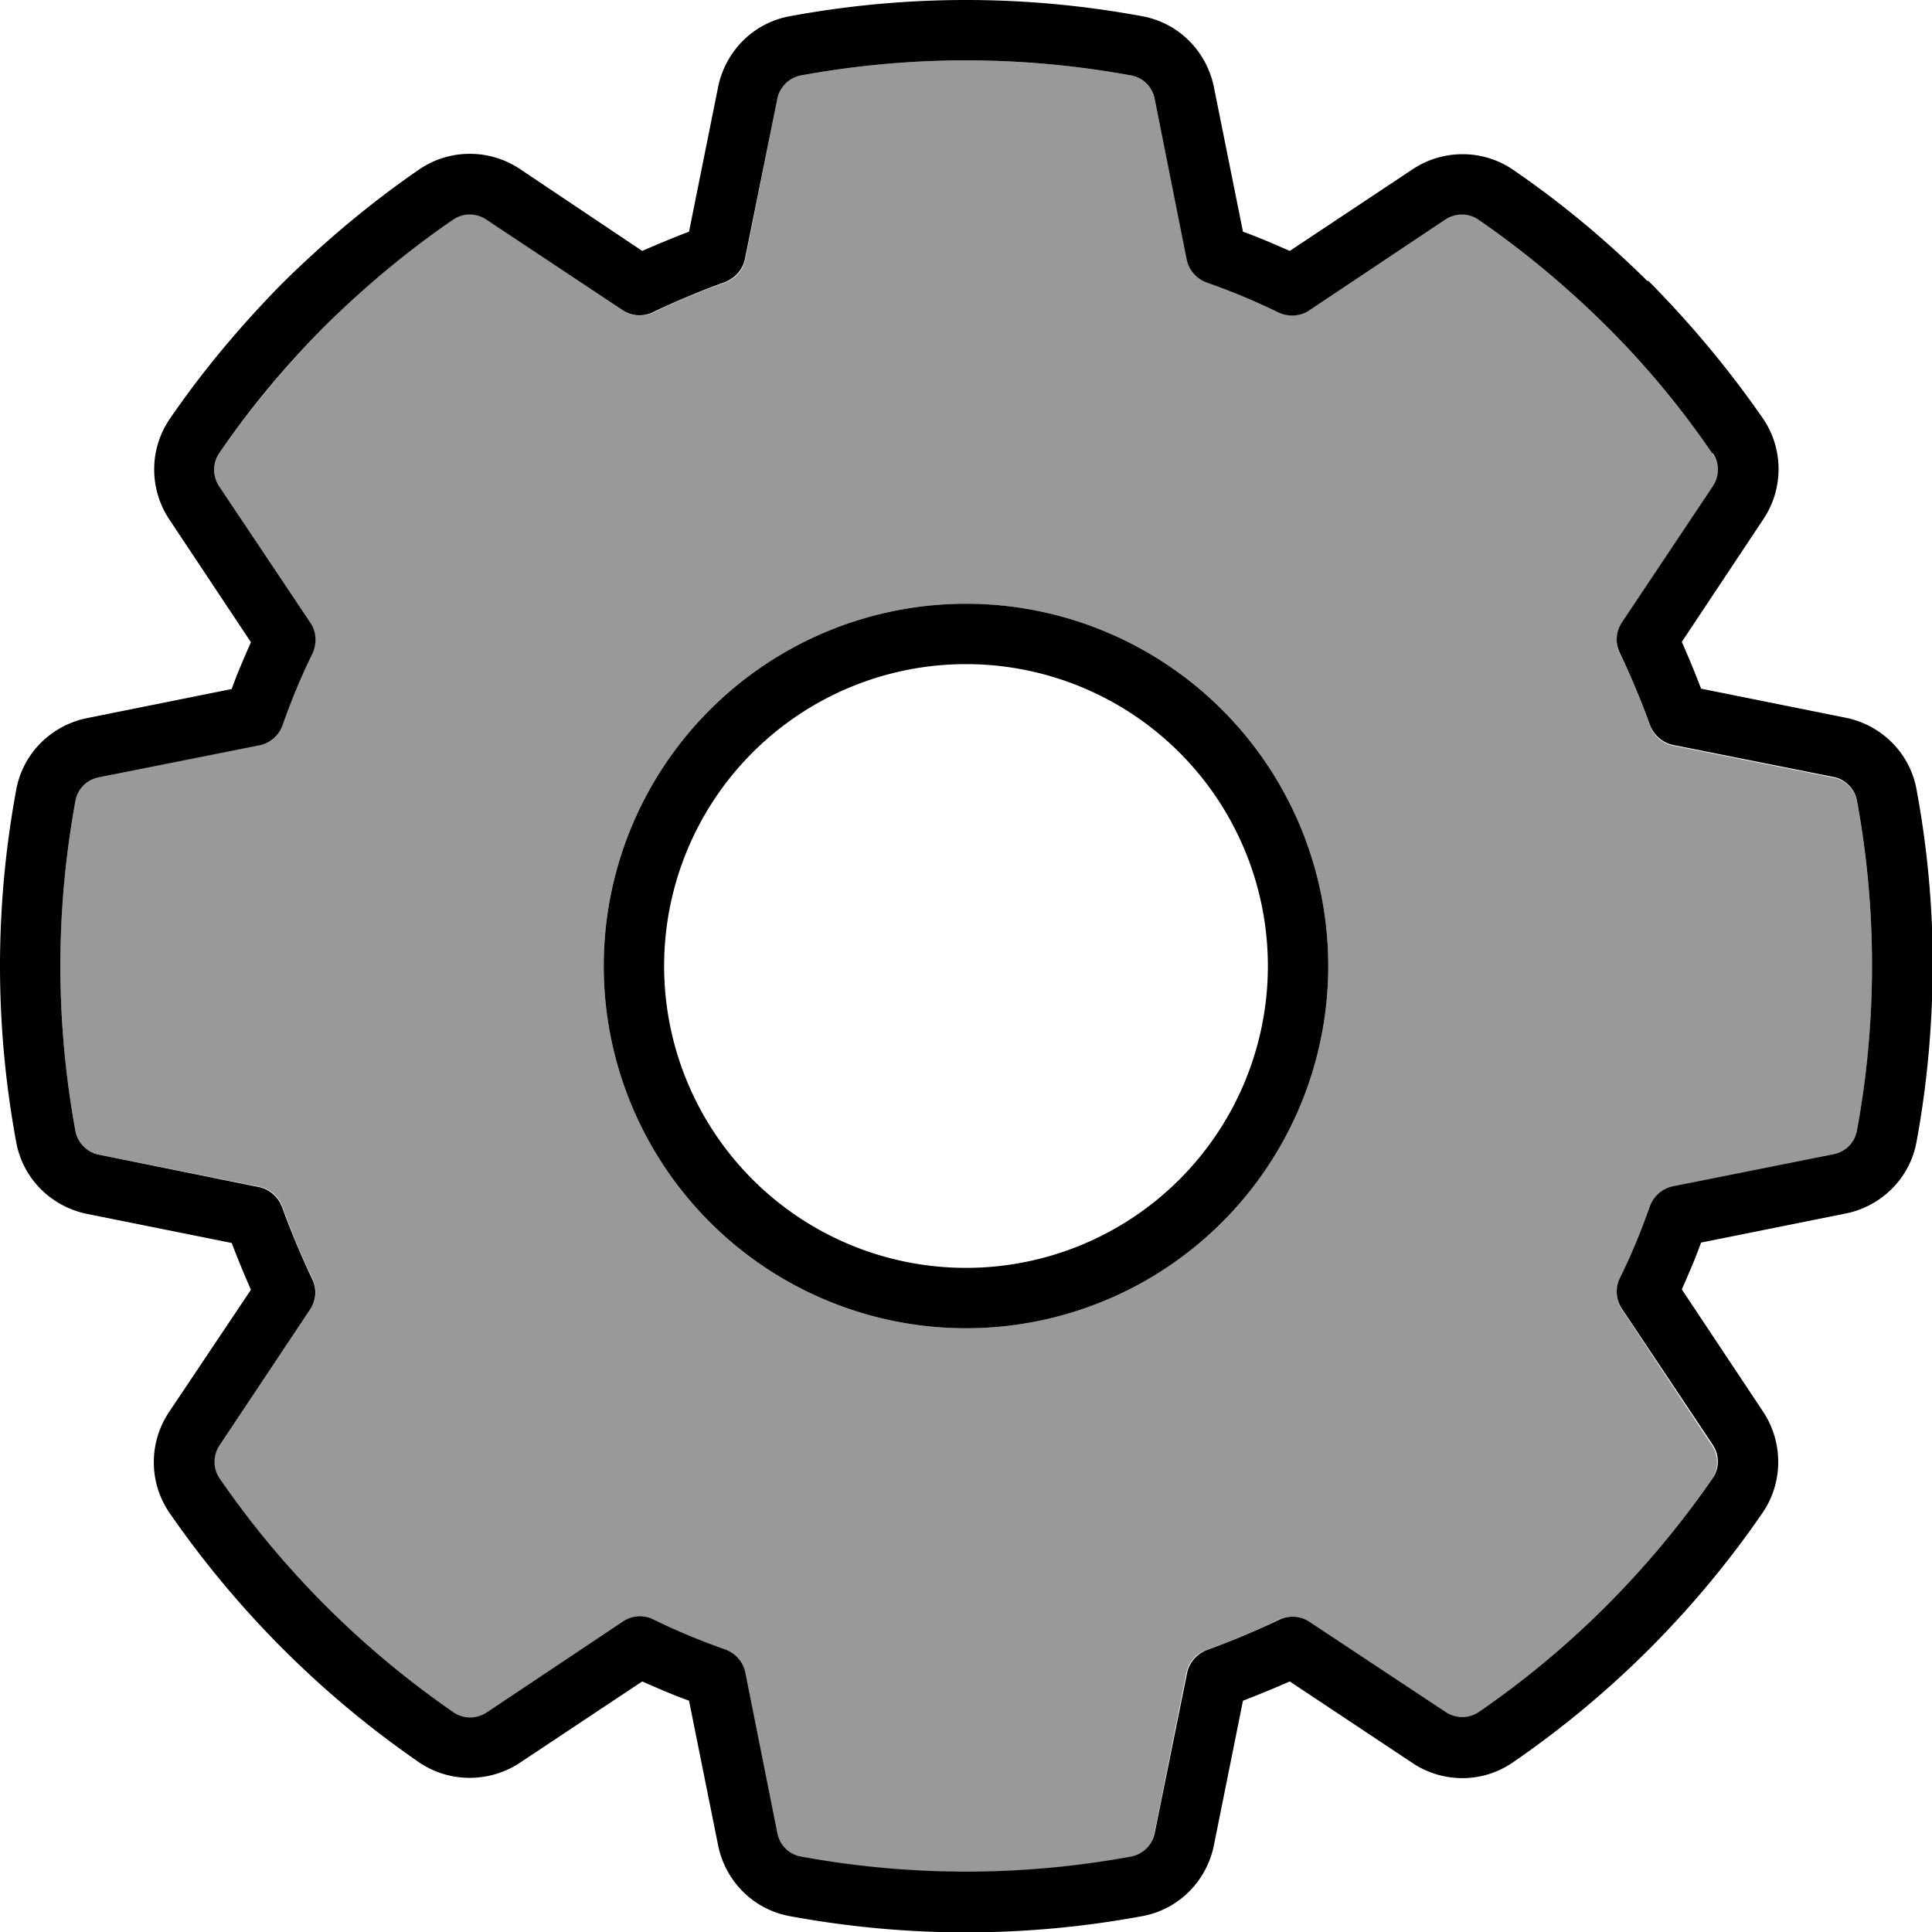
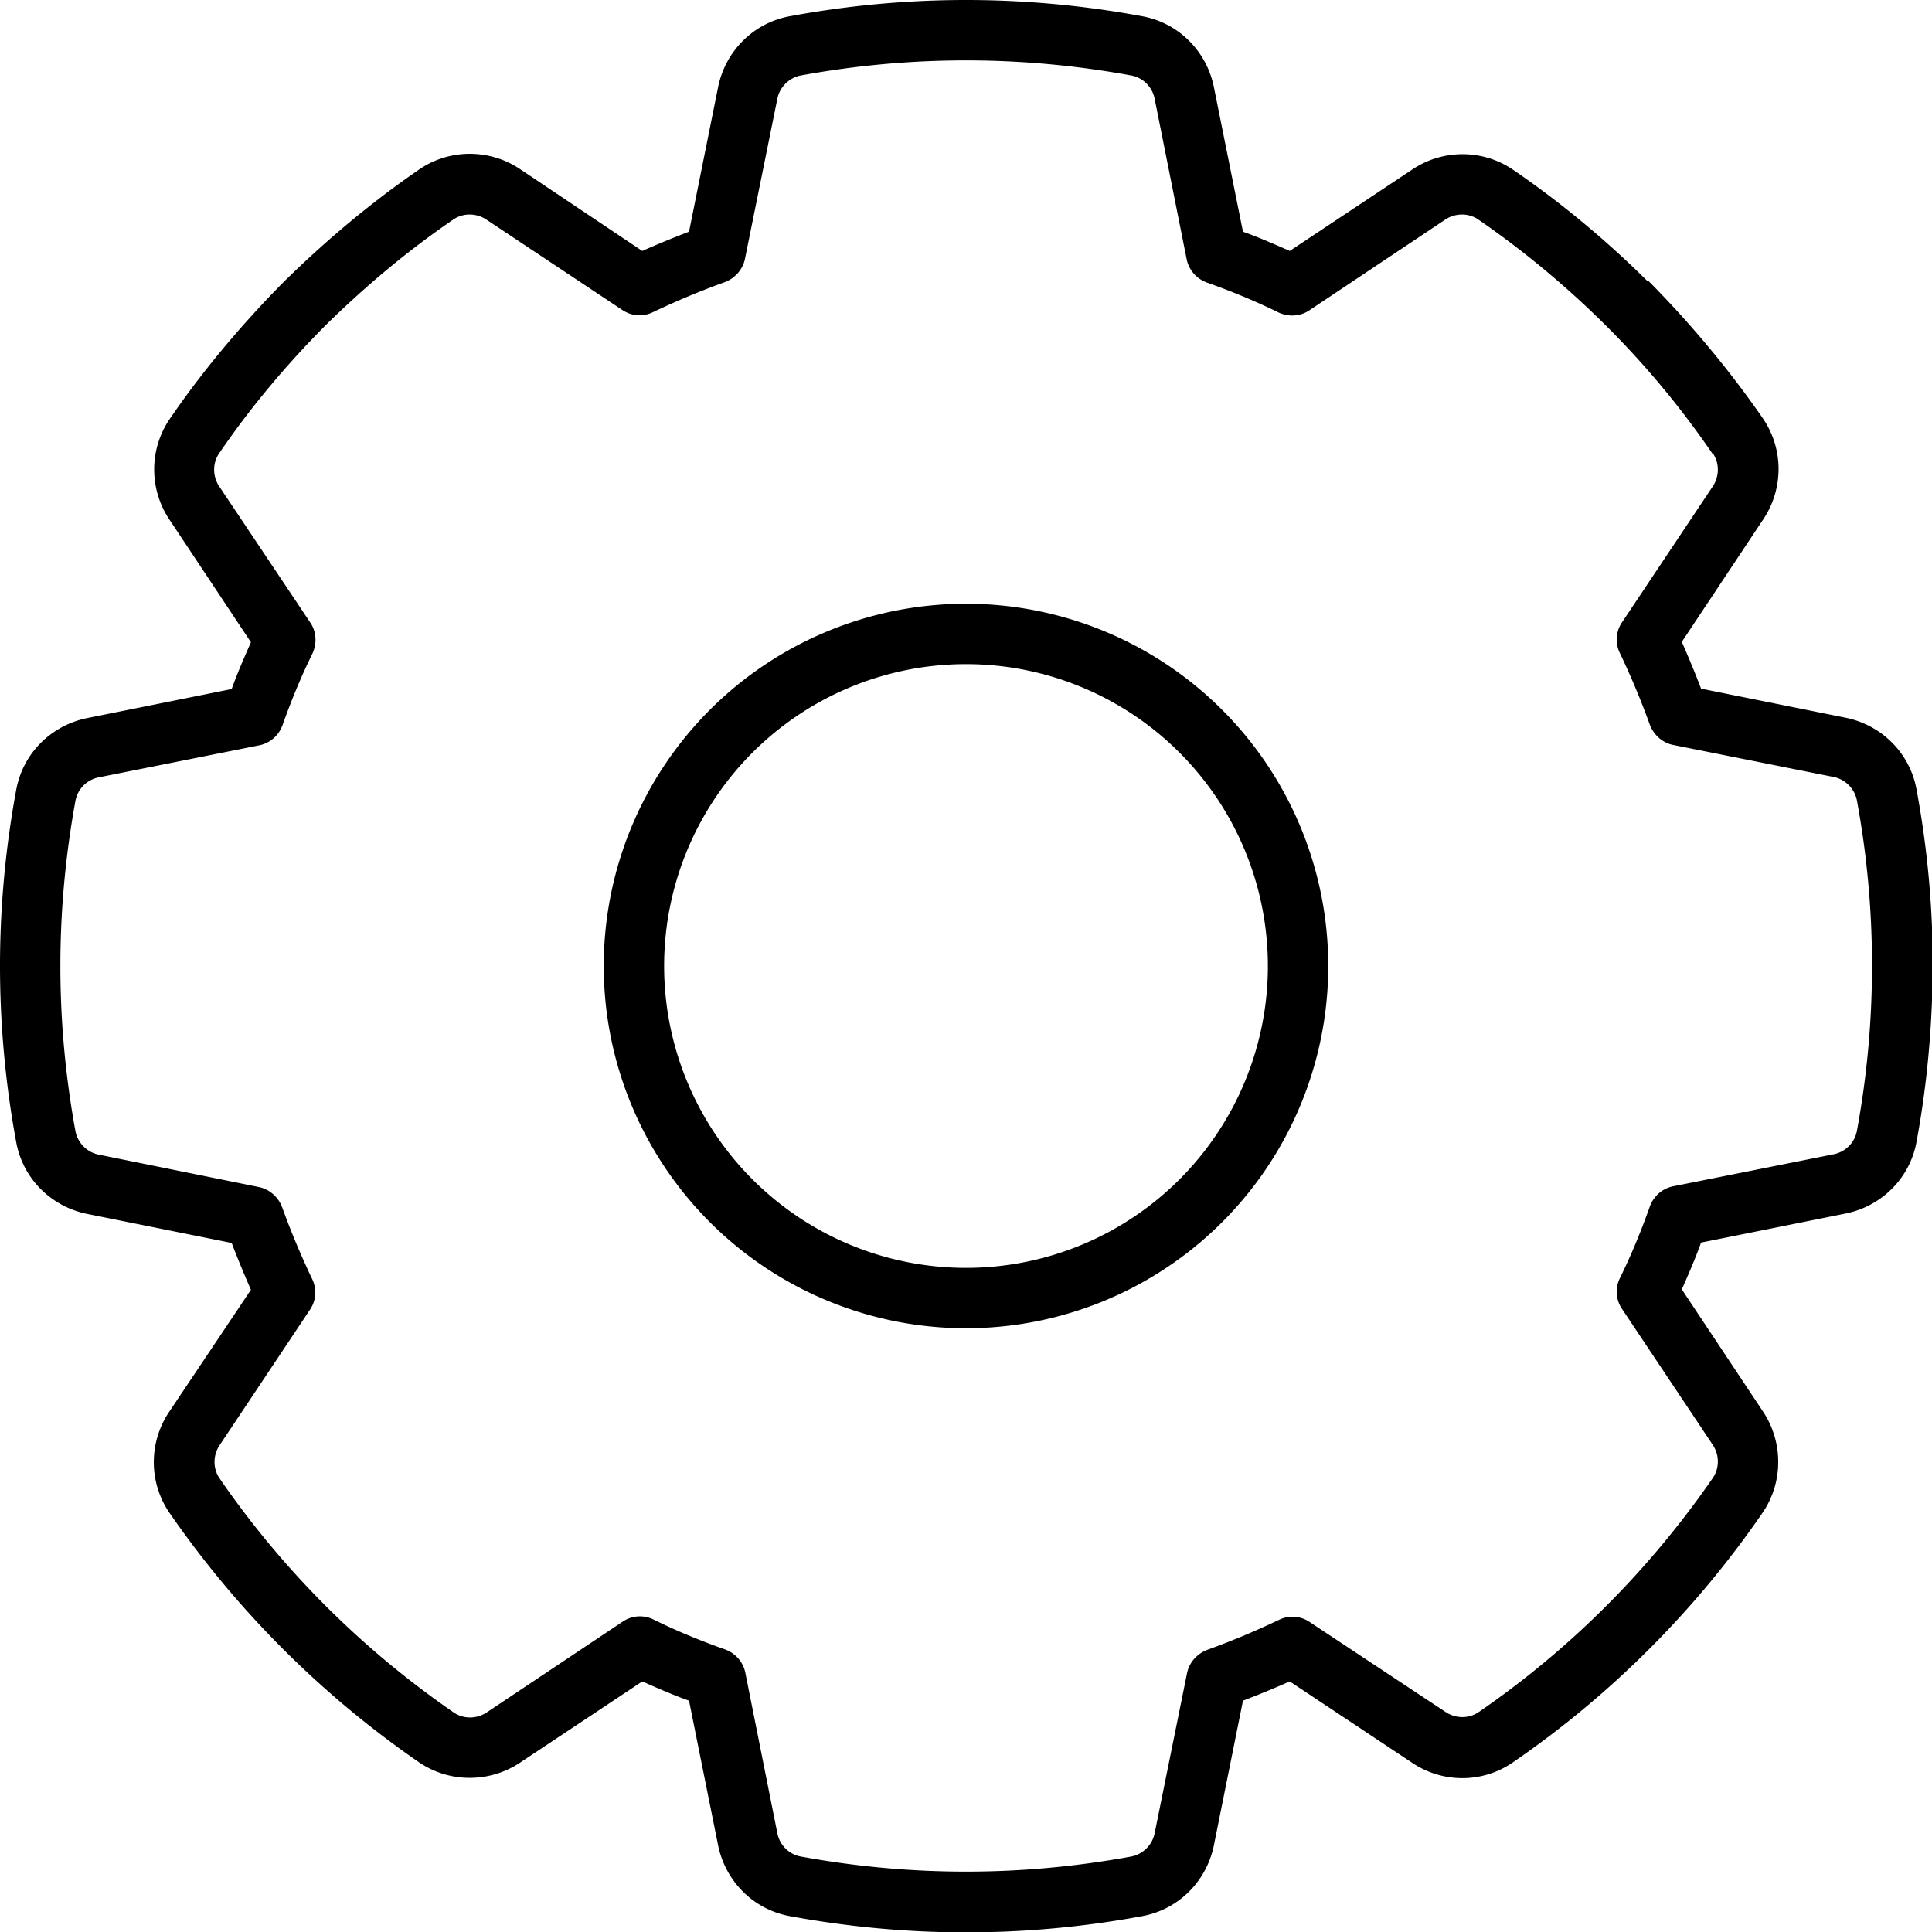
<svg xmlns="http://www.w3.org/2000/svg" viewBox="0 0 512 512">
  <defs>
    <style>.fa-secondary{opacity:.4}</style>
  </defs>
-   <path class="fa-secondary" d="M16 256c0 15 1.4 29.6 4 43.8c.6 3.2 3.1 5.6 6.2 6.2l42.6 8.5c2.8 .6 5.1 2.6 6.1 5.4c2.3 6.5 4.9 12.8 7.9 18.9c1.2 2.6 1.1 5.7-.5 8.1L58.1 383.1c-1.8 2.7-1.8 6.2 0 8.8c16.7 24.2 37.7 45.3 62 62c2.6 1.8 6.1 1.8 8.8 0L165 429.8c2.4-1.6 5.5-1.8 8.1-.5c6.1 2.9 12.5 5.6 18.9 7.9c2.7 1 4.8 3.3 5.4 6.1l8.5 42.6c.6 3.1 3.1 5.6 6.2 6.2c14.2 2.6 28.8 4 43.8 4s29.6-1.4 43.8-4c3.2-.6 5.6-3.1 6.2-6.2l8.5-42.6c.6-2.8 2.6-5.1 5.4-6.1c6.5-2.3 12.8-4.9 18.9-7.9c2.6-1.3 5.7-1.1 8.1 .5l36.1 24.1c2.7 1.8 6.2 1.8 8.8 0c24.2-16.7 45.3-37.7 62-62c1.8-2.6 1.8-6.1 0-8.8L429.8 347c-1.6-2.4-1.8-5.5-.5-8.1c2.9-6.1 5.6-12.5 7.9-18.9c1-2.7 3.3-4.8 6.1-5.4l42.6-8.5c3.1-.6 5.6-3.1 6.2-6.2c2.6-14.1 4-28.7 4-43.6l0-.4c0-14.9-1.4-29.5-4-43.6c-.6-3.2-3.1-5.6-6.2-6.2l-42.6-8.5c-2.8-.6-5.1-2.6-6.1-5.4c-2.3-6.5-4.9-12.8-7.9-18.9c-1.3-2.6-1.1-5.7 .5-8.1l24.1-36.1c1.8-2.7 1.8-6.2 0-8.8c-8.2-11.9-17.5-23.1-27.7-33.4l-.9-.9C415 75.6 403.8 66.4 391.9 58.1c-2.6-1.8-6.1-1.8-8.8 0L347 82.2c-2.4 1.6-5.5 1.8-8.1 .5c-6.1-2.9-12.5-5.6-18.9-7.9c-2.7-1-4.8-3.3-5.4-6.1L306 26.2c-.6-3.1-3.1-5.6-6.2-6.2c-14.2-2.6-28.8-4-43.8-4s-29.6 1.4-43.8 4c-3.2 .6-5.6 3.1-6.2 6.2l-8.5 42.6c-.6 2.8-2.6 5.1-5.4 6.1c-6.5 2.3-12.8 4.9-18.9 7.9c-2.6 1.2-5.7 1.1-8.1-.5L128.9 58.1c-2.7-1.8-6.2-1.8-8.8 0c-12 8.2-23.1 17.5-33.4 27.7l-.8 .8C75.7 97 66.4 108.1 58.1 120.1c-1.8 2.6-1.8 6.1 0 8.8L82.2 165c1.6 2.4 1.8 5.5 .5 8.1c-2.9 6.1-5.6 12.5-7.9 18.9c-1 2.7-3.3 4.8-6.1 5.4L26.2 206c-3.1 .6-5.6 3.1-6.2 6.2c-2.6 14.2-4 28.8-4 43.8zm336 0a96 96 0 1 1 -192 0 96 96 0 1 1 192 0z" />
  <path class="fa-primary" d="M436.6 74.5c0 0 0 0 0 0C425.6 63.6 413.7 53.7 401 45c-8.2-5.6-18.8-5.4-26.7-.1L341.8 66.5c-4.1-1.8-8.2-3.6-12.4-5.1l-7.7-38.3c-1.9-9.4-9.2-17-19-18.8C287.6 1.5 271.9 0 256 0s-31.6 1.5-46.7 4.3c-9.8 1.8-17.1 9.4-19 18.8l-7.7 38.3c-4.2 1.6-8.3 3.3-12.4 5.1L137.8 44.8c-7.9-5.3-18.5-5.5-26.7 .1C98.3 53.7 86.4 63.7 75.4 74.5c0 0 0 0 0 0l-.8 .8c0 0 0 0 0 0C63.7 86.4 53.7 98.3 45 111c-5.6 8.2-5.4 18.8-.1 26.7l21.6 32.5c-1.8 4.1-3.6 8.2-5.1 12.4l-38.3 7.7c-9.4 1.9-17 9.2-18.8 19C1.5 224.4 0 240.1 0 256s1.5 31.6 4.3 46.7c1.8 9.8 9.4 17.1 18.8 19l38.3 7.7c1.6 4.2 3.3 8.3 5.1 12.4L44.8 374.2c-5.3 7.9-5.5 18.5 .1 26.7C62.8 426.8 85.2 449.2 111 467c8.2 5.6 18.8 5.4 26.7 .2l32.5-21.6c4.1 1.8 8.2 3.6 12.4 5.1l7.7 38.3c1.9 9.4 9.2 17 19 18.8c15.2 2.8 30.8 4.3 46.7 4.3s31.6-1.5 46.7-4.3c9.8-1.8 17.1-9.4 19-18.8l7.7-38.3c4.2-1.6 8.3-3.3 12.4-5.1l32.5 21.6c7.9 5.3 18.5 5.5 26.7-.2c25.9-17.8 48.3-40.2 66.1-66.1c5.6-8.2 5.4-18.8 .2-26.7l-21.6-32.5c1.8-4.1 3.6-8.2 5.1-12.4l38.3-7.7c9.4-1.9 17-9.2 18.8-19c2.8-15.1 4.2-30.6 4.3-46.5c0 0 0 0 0 0l0-.4s0 0 0 0c0-15.9-1.5-31.4-4.3-46.5c-1.8-9.8-9.4-17.1-18.8-19l-38.3-7.7c-1.6-4.2-3.3-8.3-5.1-12.4l21.6-32.5c5.3-7.9 5.5-18.5-.1-26.7c-8.8-12.7-18.7-24.6-29.5-35.6c0 0 0 0 0 0l-.9-.9zm17.3 45.6c1.8 2.6 1.8 6.1 0 8.8L429.8 165c-1.6 2.4-1.8 5.5-.5 8.1c2.9 6.1 5.6 12.5 7.9 18.9c1 2.7 3.3 4.8 6.1 5.4l42.6 8.5c3.1 .6 5.6 3.1 6.2 6.2c2.6 14.1 4 28.7 4 43.6l0 .4c0 14.9-1.4 29.5-4 43.6c-.6 3.2-3.1 5.6-6.2 6.2l-42.6 8.5c-2.8 .6-5.1 2.6-6.1 5.4c-2.3 6.5-4.9 12.8-7.9 18.9c-1.3 2.6-1.1 5.7 .5 8.1l24.1 36.1c1.8 2.7 1.8 6.2 0 8.8c-16.7 24.2-37.7 45.3-62 62c-2.6 1.8-6.1 1.8-8.8 0L347 429.8c-2.4-1.6-5.5-1.8-8.1-.5c-6.1 2.9-12.5 5.6-18.9 7.9c-2.7 1-4.8 3.3-5.4 6.1L306 485.8c-.6 3.1-3.1 5.6-6.2 6.2c-14.2 2.6-28.8 4-43.8 4s-29.6-1.4-43.8-4c-3.2-.6-5.6-3.1-6.2-6.2l-8.5-42.6c-.6-2.8-2.6-5.1-5.4-6.1c-6.5-2.3-12.8-4.9-18.9-7.9c-2.6-1.3-5.7-1.1-8.1 .5l-36.1 24.1c-2.7 1.8-6.2 1.8-8.8 0c-24.2-16.7-45.3-37.7-62-62c-1.8-2.6-1.8-6.1 0-8.8L82.2 347c1.6-2.4 1.8-5.5 .5-8.1c-2.9-6.1-5.6-12.5-7.9-18.9c-1-2.7-3.3-4.8-6.1-5.4L26.2 306c-3.1-.6-5.6-3.1-6.2-6.2c-2.6-14.2-4-28.8-4-43.8s1.4-29.6 4-43.8c.6-3.2 3.1-5.6 6.2-6.2l42.6-8.5c2.8-.6 5.1-2.6 6.1-5.4c2.3-6.5 4.9-12.8 7.9-18.9c1.2-2.6 1.1-5.7-.5-8.1L58.1 128.9c-1.8-2.7-1.8-6.2 0-8.8c8.2-12 17.5-23.1 27.7-33.4l.8-.8C97 75.7 108.1 66.4 120.1 58.2c2.6-1.8 6.1-1.8 8.8 0L165 82.2c2.4 1.6 5.5 1.8 8.1 .5c6.1-2.9 12.5-5.6 18.9-7.9c2.7-1 4.8-3.3 5.4-6.1L206 26.2c.6-3.1 3.1-5.6 6.2-6.2c14.2-2.6 28.8-4 43.8-4s29.6 1.4 43.8 4c3.2 .6 5.6 3.1 6.2 6.2l8.5 42.6c.6 2.8 2.6 5.1 5.4 6.1c6.5 2.3 12.8 4.9 18.9 7.9c2.6 1.2 5.7 1.1 8.1-.5l36.1-24.1c2.7-1.8 6.2-1.8 8.8 0c11.9 8.2 23.1 17.5 33.4 27.7l.9 .9c10.2 10.2 19.5 21.4 27.7 33.4zM176 256a80 80 0 1 1 160 0 80 80 0 1 1 -160 0zm176 0a96 96 0 1 0 -192 0 96 96 0 1 0 192 0z" />
</svg>